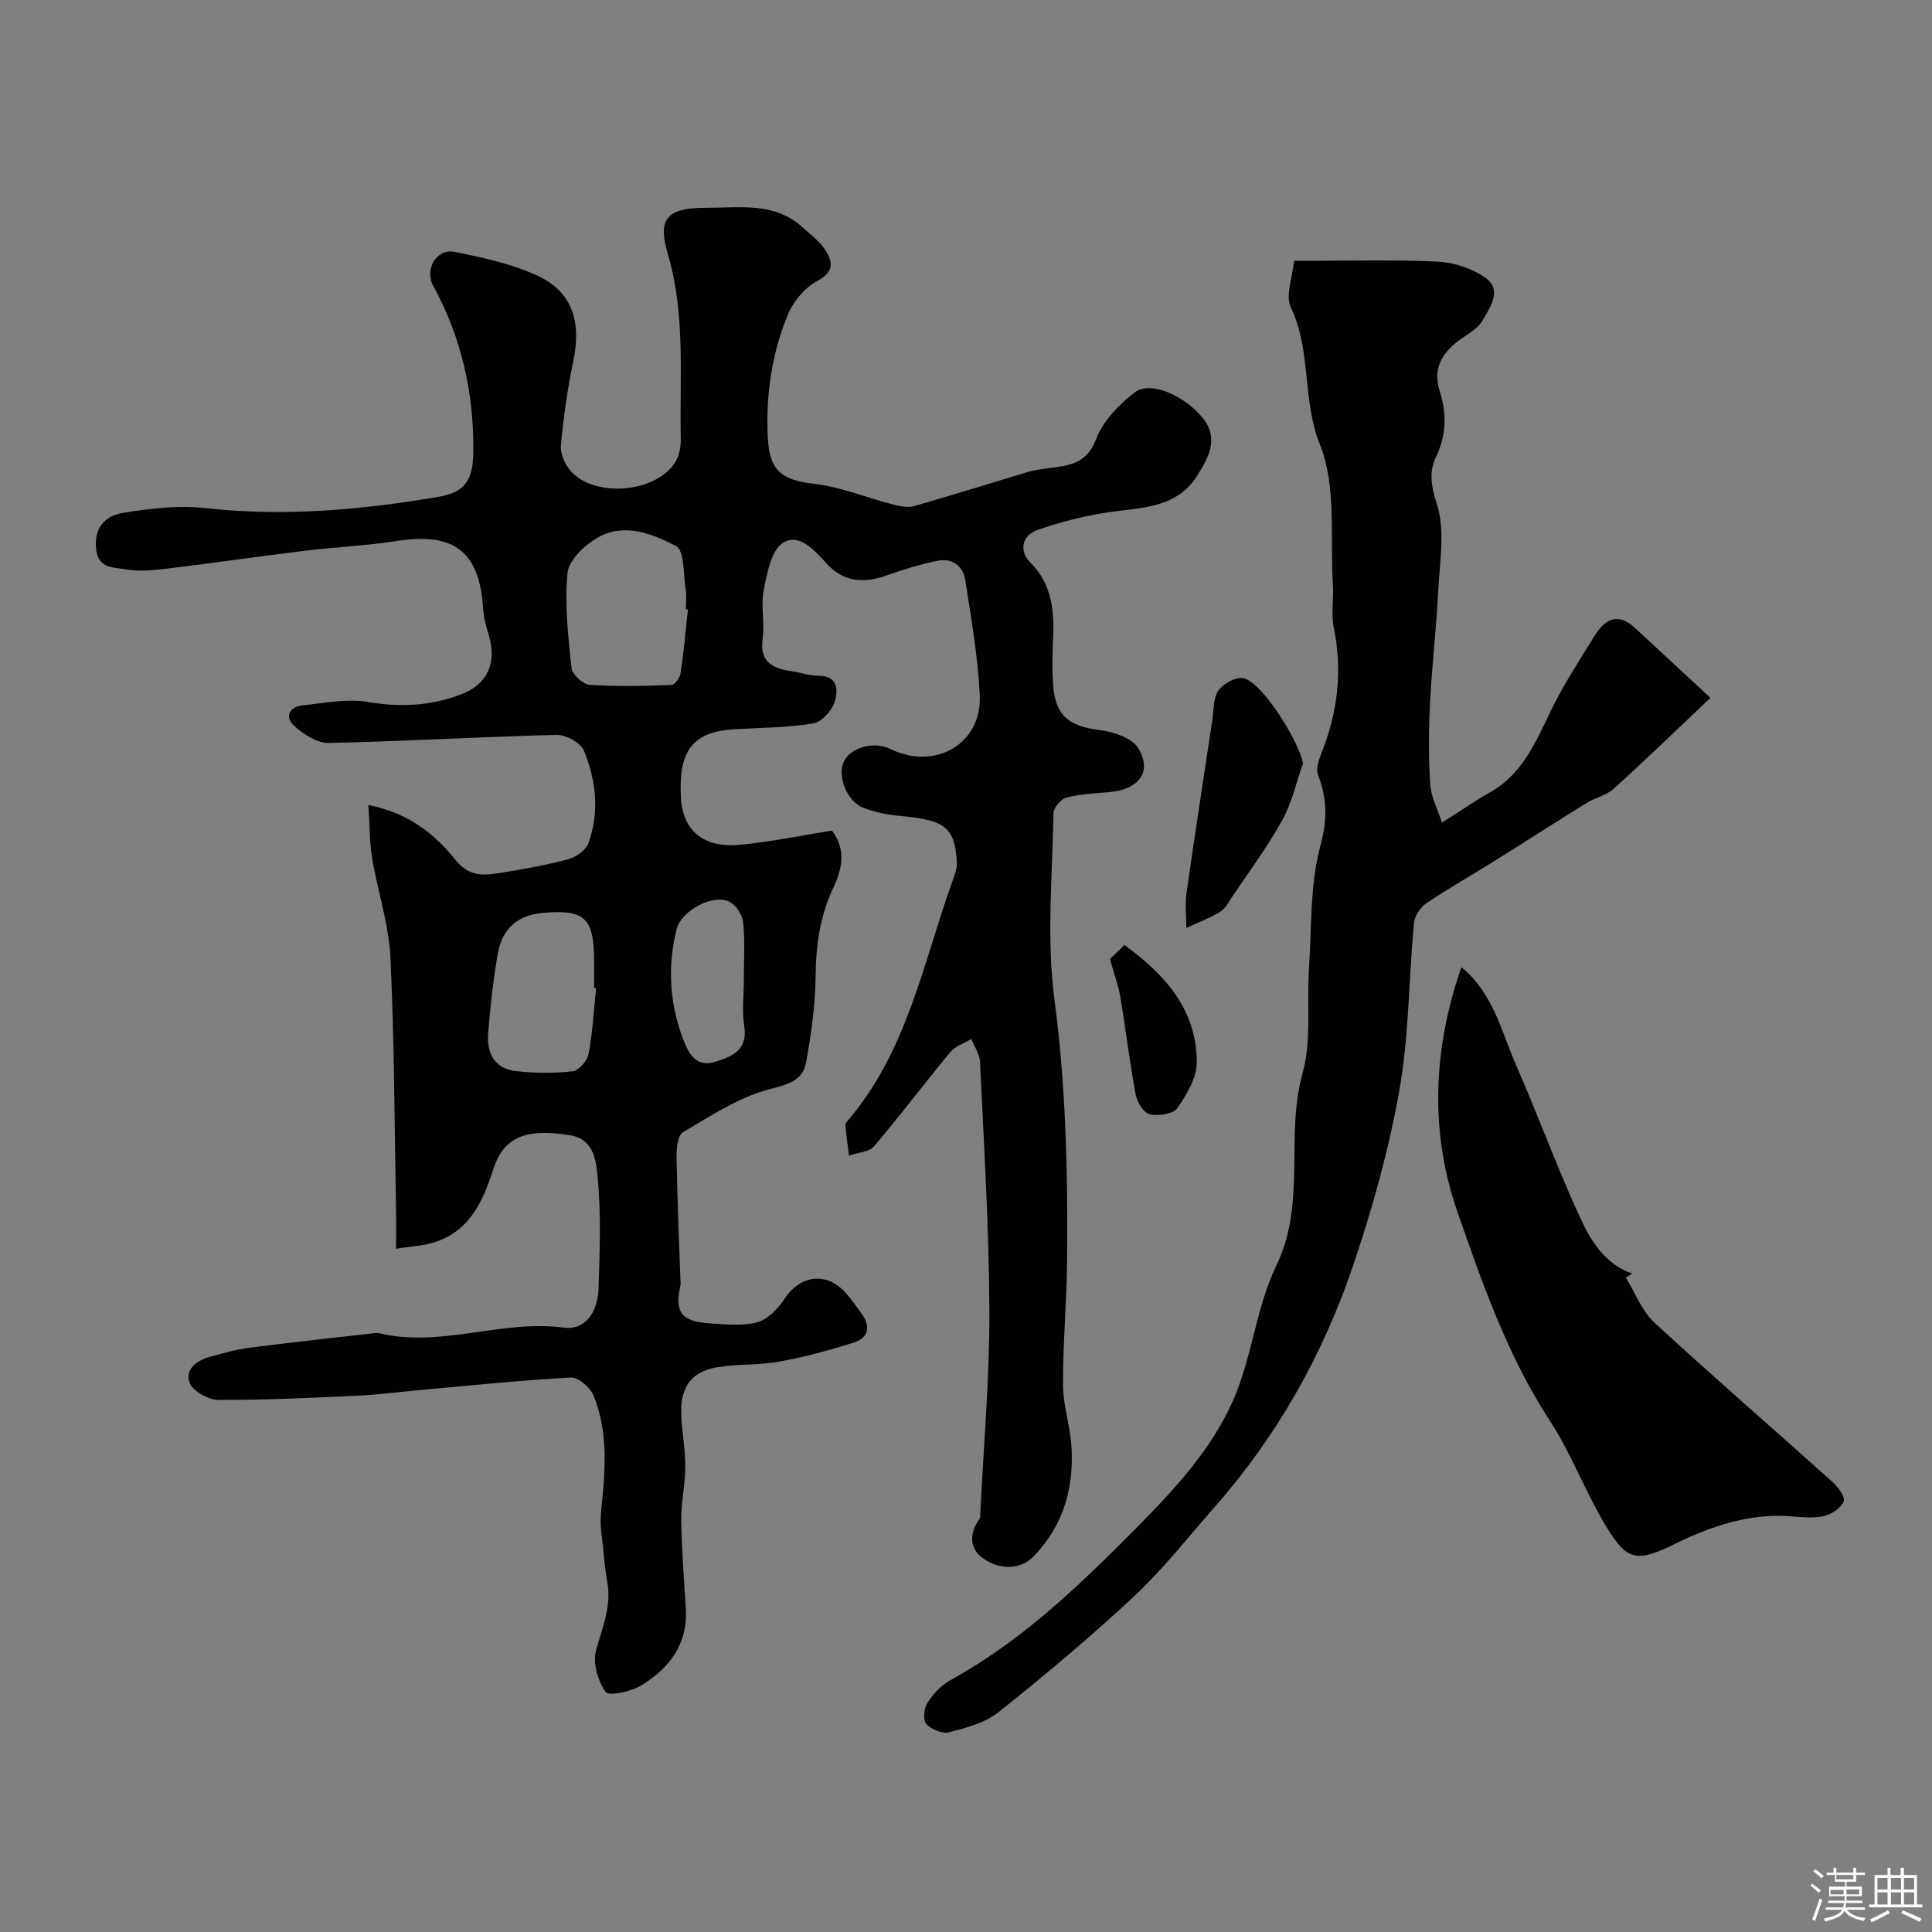
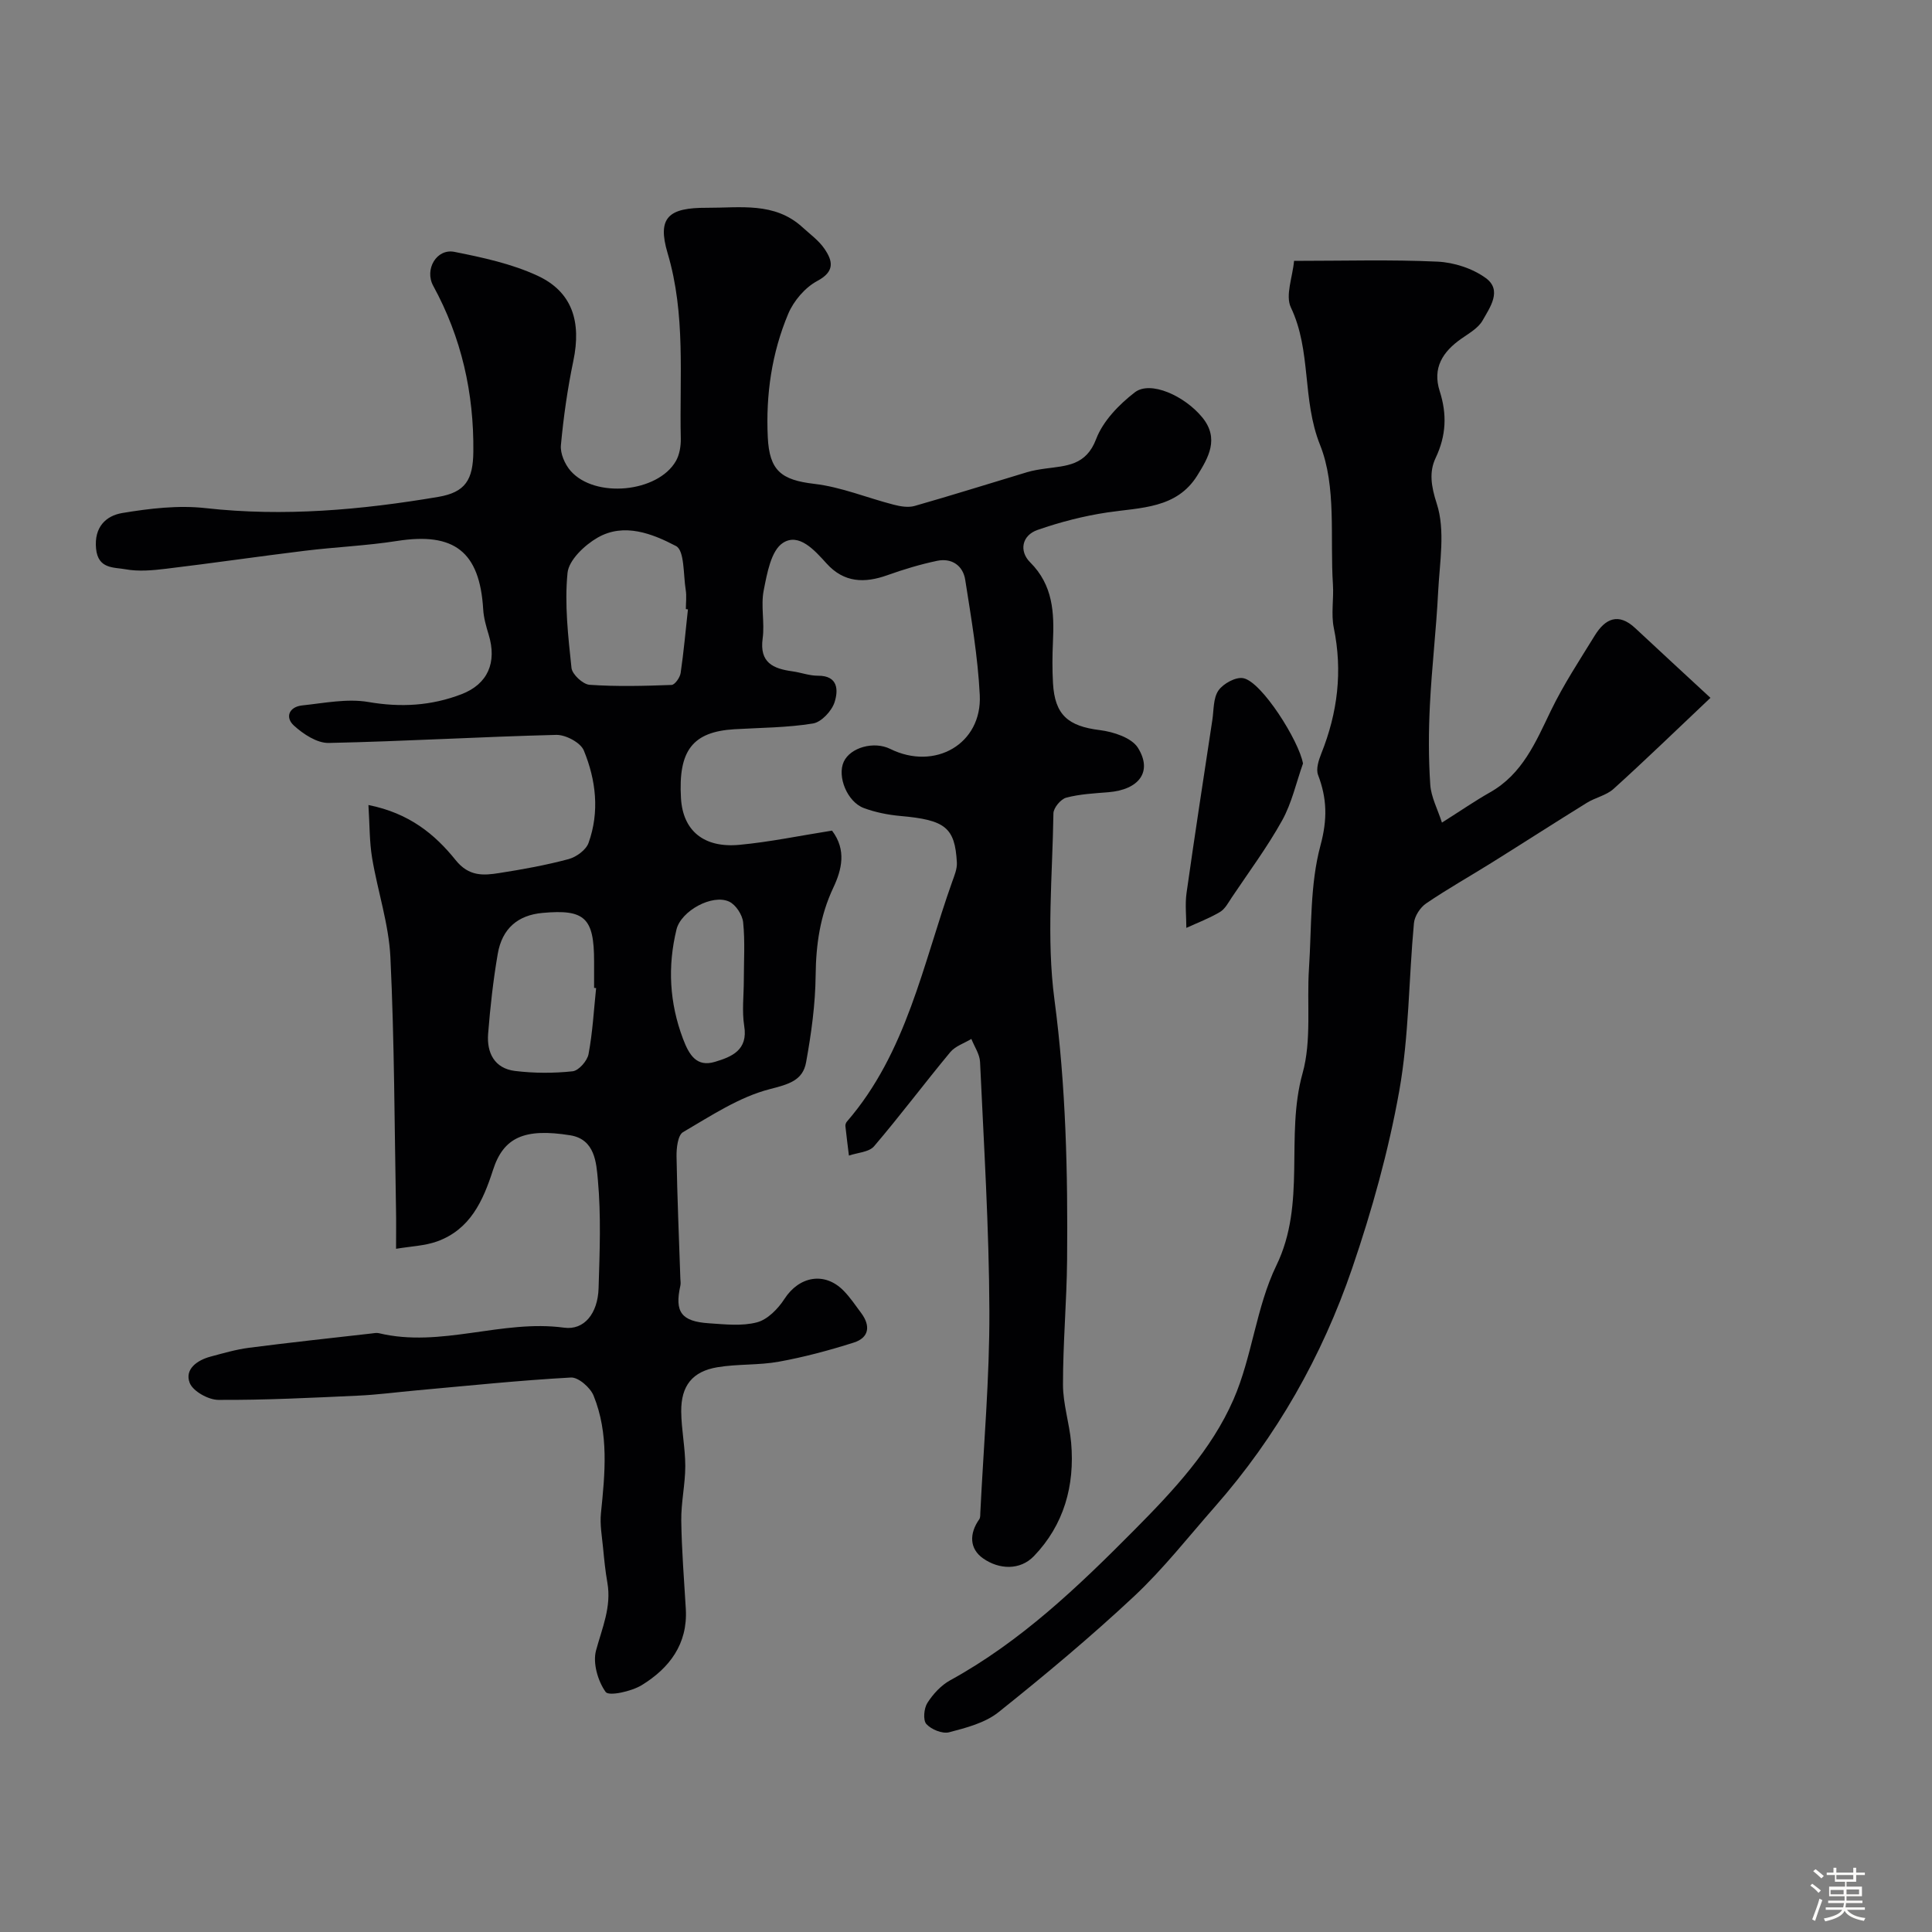
<svg xmlns="http://www.w3.org/2000/svg" enable-background="new 0 0 400 400" viewBox="0 0 400 400">
  <rect x="0" y="0" width="400" height="400" fill="#808080" stroke="none" />
  <path d="m374.8 390.4.4-.4c.7.5 1.3 1 1.8 1.4l-.5.5c-.5-.6-1.1-1.1-1.7-1.5zm1 7.3-.6-.3c.5-1.4 1.1-2.8 1.5-4.3.2.1.4.2.6.3-.5 1.3-1 2.8-1.5 4.3zm-.4-10.3.5-.4c.4.3 1 .8 1.7 1.4l-.5.5c-.5-.5-1.1-1-1.7-1.5zm2.5.3h1.7v-1h.6v1h3.5v-1h.6v1h1.8v.5h-1.8v1.4h-2v1h3.2v2h-3.2v.9h3.3v.5h-3.4c0 .3-.1.6-.1.9h4v.5h-3.7c.7.9 1.9 1.5 3.8 1.7-.1.2-.2.4-.3.6-2.1-.4-3.5-1.1-4-2.1-.4 1-1.8 1.7-4 2.2-.1-.2-.2-.4-.3-.6 2.1-.4 3.4-1 3.8-1.8h-3.4v-.5h3.6c.1-.3.1-.6.2-.9h-3.3v-.5h3.4c0-.3 0-.6 0-.9h-3.2v-2h3.3v-1h-2.1v-1.4h-1.7v-.5zm1.1 3.5v1h2.7c0-.3 0-.4 0-.4 0-.1 0-.2 0-.2 0-.1 0-.2 0-.3h-2.7zm1.2-3v.9h3.5v-.9zm4.7 3h-2.6v.6.4h2.6z" fill="#fcfbfa" />
-   <path d="m393.6 386.7h.6v1.5h2.7v6.1h1.1v.6h-11v-.6h1.1v-6.1h2.7v-1.5h.6v1.5h2.1v-1.5zm-2.7 8.8.4.6c-1.2.6-2.5 1.3-3.8 1.9-.1-.2-.2-.4-.3-.6 1.2-.6 2.5-1.2 3.7-1.9zm-2.2-6.7v2.4h2.1v-2.4zm0 3v2.5h2.1v-2.5zm2.8-3v2.4h2.1v-2.4zm0 3v2.5h2.1v-2.5zm6 6.1c-1.4-.7-2.7-1.3-3.9-1.8l.3-.6c1.5.6 2.7 1.2 3.9 1.7zm-1.2-9.1h-2.1v2.4h2.1zm-2.1 3v2.5h2.1v-2.5z" fill="#fcfbfa" />
  <g fill="#010103">
    <path d="m172.26 171.97c3.05 4.01 2.01 8.12.27 11.81-2.74 5.81-3.59 11.76-3.66 18.13-.06 6.03-.9 12.09-1.98 18.04-.68 3.76-3.61 4.54-7.5 5.54-6.35 1.63-12.19 5.53-17.98 8.91-1.08.63-1.37 3.32-1.34 5.04.14 8.42.51 16.84.79 25.27.02.49.11 1.01 0 1.48-1.21 5.43.18 7.4 5.91 7.78 3.33.22 6.85.63 9.97-.2 2.19-.58 4.35-2.8 5.67-4.84 3.04-4.71 8.33-5.7 12.24-1.71 1.37 1.39 2.47 3.05 3.65 4.63 1.98 2.66 1.65 5.11-1.55 6.12-5.07 1.61-10.25 3-15.48 3.95-4.17.76-8.54.45-12.73 1.15-5.18.86-7.54 3.83-7.5 9.15.03 3.77.84 7.53.84 11.3s-.88 7.54-.83 11.3c.08 6.1.58 12.2.94 18.3.42 7.27-3.41 12.27-9.14 15.78-2.13 1.3-6.8 2.32-7.45 1.41-1.62-2.25-2.7-5.99-2-8.59 1.26-4.66 3.23-9.04 2.35-14.04-.42-2.38-.66-4.79-.89-7.2-.23-2.39-.68-4.83-.44-7.19.84-8.23 1.67-16.47-1.53-24.35-.68-1.67-3.15-3.82-4.68-3.74-10.66.59-21.29 1.7-31.93 2.66-4.1.37-8.18.92-12.28 1.1-9.6.44-19.2.93-28.8.87-2.07-.01-5.27-1.8-5.93-3.53-1.07-2.8 1.51-4.67 4.29-5.42 2.65-.71 5.31-1.49 8.02-1.84 8.44-1.09 16.91-2 25.36-2.96.5-.06 1.03-.17 1.49-.06 12.88 3.1 25.47-2.89 38.36-1.14 4.14.57 6.98-2.92 7.14-8.17.23-7.49.53-15.04-.15-22.47-.32-3.46-.58-8.36-5.72-9.19-9.49-1.52-13.82.42-15.99 7.19-2.07 6.43-4.74 12.34-11.62 14.8-2.53.9-5.35.99-8.45 1.51 0-3.4.04-5.73-.01-8.05-.32-17.43-.33-34.88-1.16-52.29-.33-6.9-2.64-13.69-3.79-20.58-.56-3.38-.5-6.86-.76-10.96 8.45 1.68 13.77 6.07 18.05 11.4 2.74 3.42 5.73 3.21 9.06 2.68 4.81-.75 9.63-1.62 14.33-2.88 1.6-.43 3.61-1.89 4.13-3.35 2.31-6.43 1.55-13.01-.98-19.15-.67-1.63-3.77-3.27-5.71-3.22-15.71.39-31.4 1.34-47.1 1.67-2.42.05-5.27-1.83-7.21-3.6-1.89-1.72-.99-3.88 1.71-4.17 4.56-.48 9.3-1.46 13.7-.71 6.73 1.16 13.05.79 19.31-1.62 5.43-2.1 7.36-6.56 5.6-12.33-.52-1.71-1.03-3.48-1.13-5.24-.72-11.93-5.99-16.01-17.83-14.15-6.31.99-12.74 1.25-19.09 2.03-9.58 1.17-19.13 2.57-28.71 3.72-2.79.34-5.72.61-8.44.11-2.4-.44-5.67-.02-6.08-4.26-.44-4.48 2.05-6.83 5.45-7.39 5.65-.94 11.57-1.64 17.22-1.01 16.23 1.81 32.23.37 48.16-2.32 5.66-.96 7.22-3.56 7.28-9.37.13-12.15-2.46-23.64-8.31-34.34-1.84-3.37.68-7.77 4.41-7.02 5.83 1.16 11.81 2.45 17.16 4.92 7.22 3.33 9.15 9.52 7.44 17.67-1.2 5.74-2.03 11.59-2.57 17.43-.16 1.71.81 3.94 1.99 5.3 5.02 5.77 18.06 4.53 21.82-2.02.75-1.31 1.04-3.09 1.01-4.64-.29-12.83 1.05-25.69-2.73-38.4-2.2-7.4.19-9.43 8.14-9.39 6.85.03 13.99-1.26 19.77 4.02 1.58 1.45 3.4 2.75 4.58 4.49 1.69 2.48 2.21 4.66-1.5 6.64-2.53 1.35-4.89 4.12-6.02 6.81-3.4 8.1-4.65 16.69-4.23 25.52.33 6.94 2.78 8.88 9.65 9.68 5.56.65 10.93 2.9 16.42 4.31 1.39.36 3.02.64 4.34.26 7.79-2.22 15.52-4.66 23.28-6.99 1.24-.37 2.53-.57 3.81-.75 4.31-.59 8.4-.6 10.48-6.1 1.42-3.74 4.74-7.16 8.01-9.68 3.22-2.49 10.3.71 13.97 5.19 3.61 4.41 1.22 8.39-1.03 12.02-4.27 6.88-11.69 6.62-18.6 7.65-4.9.73-9.78 1.99-14.46 3.62-3.29 1.14-3.86 4.4-1.56 6.7 4.78 4.76 5.01 10.47 4.73 16.52-.13 2.83-.15 5.67.01 8.5.37 6.6 3.14 8.92 9.69 9.73 2.81.35 6.6 1.58 7.9 3.67 3.08 4.94.22 8.67-6.11 9.19-2.93.24-5.93.38-8.74 1.13-1.13.3-2.63 2.1-2.65 3.24-.19 12.86-1.47 25.91.21 38.55 2.39 17.99 2.78 35.91 2.62 53.93-.08 8.6-.86 17.2-.85 25.8 0 4.01 1.33 8 1.69 12.03.78 8.89-1.5 17.03-7.72 23.49-2.87 2.97-7.2 2.78-10.51.46-2.85-2-2.89-5.14-.79-8.11.25-.36.19-.97.22-1.46.68-13.87 1.92-27.73 1.87-41.6-.06-17.2-1.14-34.4-1.93-51.6-.07-1.62-1.17-3.19-1.8-4.78-1.48.9-3.32 1.48-4.37 2.74-5.34 6.43-10.35 13.13-15.77 19.48-1.05 1.23-3.44 1.32-5.21 1.93-.25-2.04-.51-4.07-.73-6.11-.03-.3.11-.69.31-.92 12.38-14.31 15.72-32.58 21.8-49.66.46-1.28 1.04-2.67.97-3.97-.39-7.3-2.43-8.83-11.68-9.65-2.56-.23-5.18-.75-7.58-1.64-3.46-1.29-5.56-6.56-4.16-9.59 1.36-2.96 6.25-4.32 9.61-2.66 9.28 4.59 19.06-1.05 18.55-11.16-.4-7.98-1.77-15.93-3.01-23.84-.46-2.95-2.79-4.57-5.81-3.94-3.49.73-6.93 1.77-10.29 2.97-4.75 1.7-9 1.58-12.61-2.42-2.48-2.74-5.73-6.42-9.05-4.25-2.45 1.6-3.27 6.31-3.96 9.81-.64 3.21.23 6.69-.22 9.96-.69 5.02 2.17 6.26 6.15 6.81 1.77.24 3.52.92 5.28.91 4.29-.04 4.22 3.11 3.46 5.48-.58 1.82-2.73 4.13-4.47 4.41-5.34.87-10.83.87-16.26 1.19-8.65.52-11.66 4.39-11.07 14.29.39 6.68 4.68 10.35 12.13 9.64 6.28-.59 12.49-1.89 19.14-2.94zm-29.83-45.81c-.14-.02-.29-.03-.43-.05 0-1.33.18-2.69-.03-3.98-.51-3.16-.23-8.15-2.01-9.08-4.87-2.55-10.75-4.89-16.23-1.74-2.69 1.54-5.97 4.65-6.23 7.31-.64 6.48.13 13.13.82 19.66.14 1.34 2.36 3.4 3.74 3.5 5.64.39 11.32.24 16.98.03.68-.02 1.74-1.53 1.88-2.47.64-4.37 1.03-8.78 1.51-13.18zm-19.01 78.41c-.14-.01-.28-.03-.42-.04 0-1.83 0-3.66 0-5.49 0-9.02-1.93-10.83-10.68-10.03-5.08.46-8.36 3.2-9.27 8.49-.94 5.46-1.55 10.99-1.99 16.52-.31 3.94 1.31 7.19 5.57 7.71 3.93.48 7.99.49 11.92.07 1.26-.13 3.04-2.16 3.3-3.56.85-4.5 1.09-9.11 1.57-13.67zm30.58-1.64c0-3.99.27-8.02-.14-11.97-.16-1.56-1.52-3.65-2.9-4.29-3.49-1.63-9.96 1.92-10.9 5.77-1.86 7.65-1.47 15.16 1.35 22.64 1.28 3.38 2.83 5.9 6.62 4.76 3.39-1.02 6.89-2.38 6.05-7.43-.49-3.09-.08-6.32-.08-9.48z" />
-     <path d="m267.92 54.01c10.41 0 20.07-.29 29.7.16 3.43.16 7.28 1.41 10.02 3.42 3.41 2.5.85 6.05-.68 8.75-.9 1.6-2.83 2.67-4.43 3.8-3.83 2.69-6 6.03-4.45 10.86 1.52 4.74 1.36 9.17-.85 13.82-1.36 2.86-.95 5.8.23 9.44 1.81 5.55.6 12.16.29 18.31-.39 7.78-1.31 15.54-1.7 23.32-.28 5.51-.3 11.06.07 16.56.17 2.56 1.51 5.05 2.42 7.86 3.89-2.46 6.84-4.5 9.95-6.26 6.71-3.79 9.45-10.37 12.58-16.86 2.61-5.41 5.95-10.48 9.11-15.61 2.15-3.49 4.88-4.81 8.39-1.52 5.1 4.77 10.24 9.49 15.56 14.42-7.39 6.99-13.62 13.03-20.06 18.85-1.49 1.35-3.77 1.79-5.54 2.89-6.55 4.05-13.03 8.23-19.56 12.31-4.56 2.85-9.26 5.49-13.7 8.51-1.23.84-2.4 2.64-2.53 4.1-1.08 11.58-1.01 23.34-3.04 34.73-2.22 12.42-5.65 24.73-9.74 36.69-6.23 18.21-15.63 34.83-28.41 49.37-5.5 6.25-10.67 12.87-16.72 18.54-9 8.42-18.48 16.34-28.11 24.03-2.77 2.21-6.67 3.22-10.22 4.15-1.39.36-3.69-.58-4.71-1.71-.72-.8-.5-3.24.21-4.36 1.17-1.84 2.83-3.65 4.72-4.69 14.64-8.04 26.49-19.38 38.12-31.11 8.09-8.16 15.98-16.57 20.55-27.05 3.86-8.85 4.68-19.09 8.87-27.73 6.26-12.89 1.78-26.72 5.42-39.78 1.91-6.83.85-14.46 1.33-21.71.56-8.53.19-17.35 2.38-25.47 1.46-5.43 1.36-9.71-.5-14.6-.47-1.23.13-3.07.68-4.45 3.37-8.43 4.43-17 2.58-25.99-.59-2.88.01-5.99-.18-8.97-.63-9.72.78-20.3-2.67-28.92-3.77-9.42-1.74-19.46-6.05-28.48-1.16-2.49.37-6.26.67-9.62z" />
-     <path d="m336.62 264.53c1.94 3.14 3.3 6.9 5.92 9.31 12.11 11.18 24.58 21.96 36.84 32.97 1.15 1.03 2.67 3.05 2.33 4.02-.47 1.34-2.41 2.62-3.96 3.01-2.04.52-4.31.32-6.46.13-8.83-.79-16.8 1.92-24.56 5.7-7.94 3.87-9.83 3.62-14.38-3.95-4.18-6.96-7.02-14.76-11.45-21.54-8.75-13.4-13.96-28.37-19.13-43.2-5.78-16.59-5.13-33.71.8-50.74 6.61 5.43 8.29 13.38 11.39 20.45 4.57 10.43 8.45 21.17 13.23 31.5 2.2 4.76 5.12 9.53 10.71 11.48-.43.28-.86.57-1.28.86z" />
+     <path d="m267.92 54.01c10.41 0 20.07-.29 29.7.16 3.43.16 7.28 1.41 10.02 3.42 3.41 2.5.85 6.05-.68 8.75-.9 1.6-2.83 2.67-4.43 3.8-3.83 2.69-6 6.03-4.45 10.86 1.52 4.74 1.36 9.17-.85 13.82-1.36 2.86-.95 5.8.23 9.44 1.81 5.55.6 12.16.29 18.31-.39 7.78-1.31 15.54-1.7 23.32-.28 5.51-.3 11.06.07 16.56.17 2.56 1.51 5.05 2.42 7.86 3.89-2.46 6.84-4.5 9.95-6.26 6.71-3.79 9.45-10.37 12.58-16.86 2.61-5.41 5.95-10.48 9.11-15.61 2.15-3.49 4.88-4.81 8.39-1.52 5.1 4.77 10.24 9.49 15.56 14.42-7.39 6.99-13.62 13.03-20.06 18.85-1.49 1.35-3.77 1.79-5.54 2.89-6.55 4.05-13.03 8.23-19.56 12.31-4.56 2.85-9.26 5.49-13.7 8.51-1.23.84-2.4 2.64-2.53 4.1-1.08 11.58-1.01 23.34-3.04 34.73-2.22 12.42-5.65 24.73-9.74 36.69-6.23 18.21-15.63 34.83-28.41 49.37-5.5 6.25-10.67 12.87-16.72 18.54-9 8.42-18.48 16.34-28.11 24.03-2.77 2.21-6.67 3.22-10.22 4.15-1.39.36-3.69-.58-4.71-1.71-.72-.8-.5-3.24.21-4.36 1.17-1.84 2.83-3.65 4.72-4.69 14.64-8.04 26.49-19.38 38.12-31.11 8.09-8.16 15.98-16.57 20.55-27.05 3.86-8.85 4.68-19.09 8.87-27.73 6.26-12.89 1.78-26.72 5.42-39.78 1.91-6.83.85-14.46 1.33-21.71.56-8.53.19-17.35 2.38-25.47 1.46-5.43 1.36-9.71-.5-14.6-.47-1.23.13-3.07.68-4.45 3.37-8.43 4.43-17 2.58-25.99-.59-2.88.01-5.99-.18-8.97-.63-9.72.78-20.3-2.67-28.92-3.77-9.42-1.74-19.46-6.05-28.48-1.16-2.49.37-6.26.67-9.62" />
    <path d="m269.77 158.08c-1.4 3.94-2.31 8.16-4.31 11.77-3.08 5.54-6.89 10.67-10.43 15.95-.72 1.08-1.4 2.4-2.45 3.02-2.2 1.3-4.62 2.22-6.96 3.29 0-2.41-.29-4.86.04-7.22 1.69-11.95 3.53-23.88 5.34-35.81.32-2.09.17-4.55 1.27-6.13.99-1.42 3.58-2.84 5.13-2.54 3.82.7 11.57 13.03 12.37 17.67z" />
-     <path d="m229.8 198.54c.48-.46 1.55-1.49 3-2.88 8.43 6.11 14.92 13.36 14.99 24.2.02 3.22-2.07 6.75-4.03 9.56-.86 1.24-3.93 1.68-5.74 1.28-1.23-.27-2.6-2.51-2.89-4.05-1.25-6.71-2.05-13.51-3.18-20.24-.38-2.32-1.23-4.56-2.15-7.87z" />
  </g>
</svg>